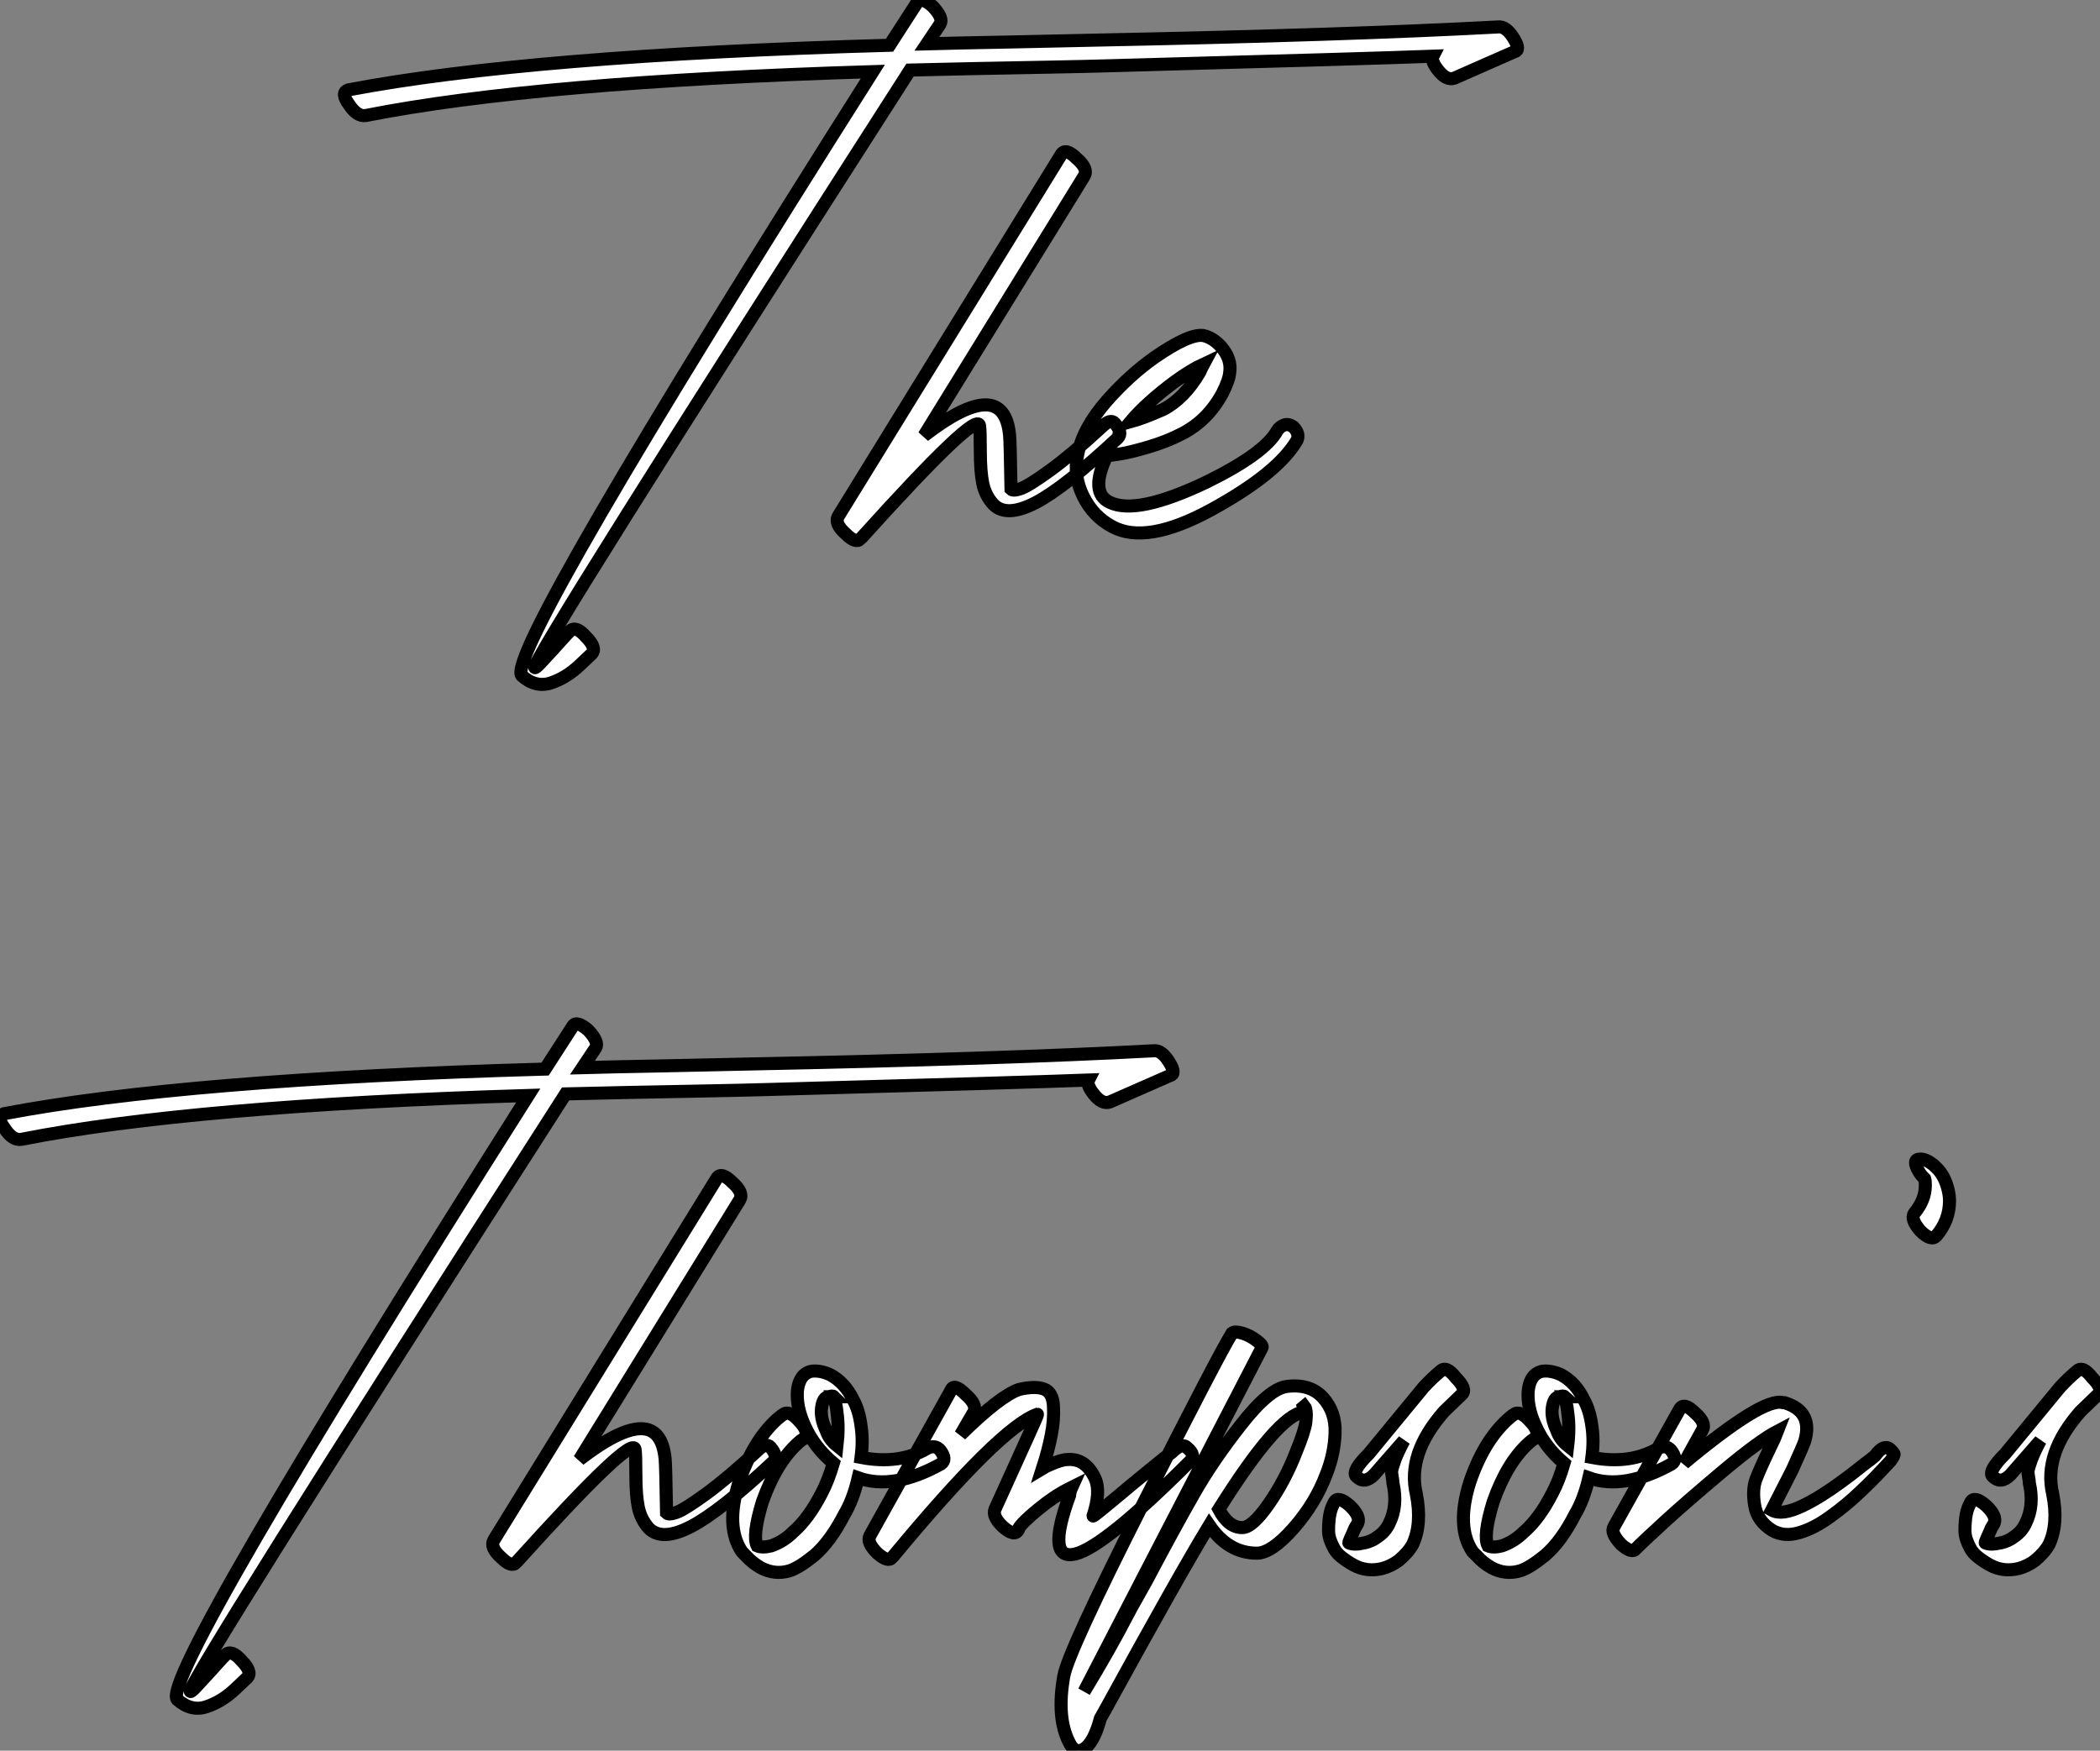
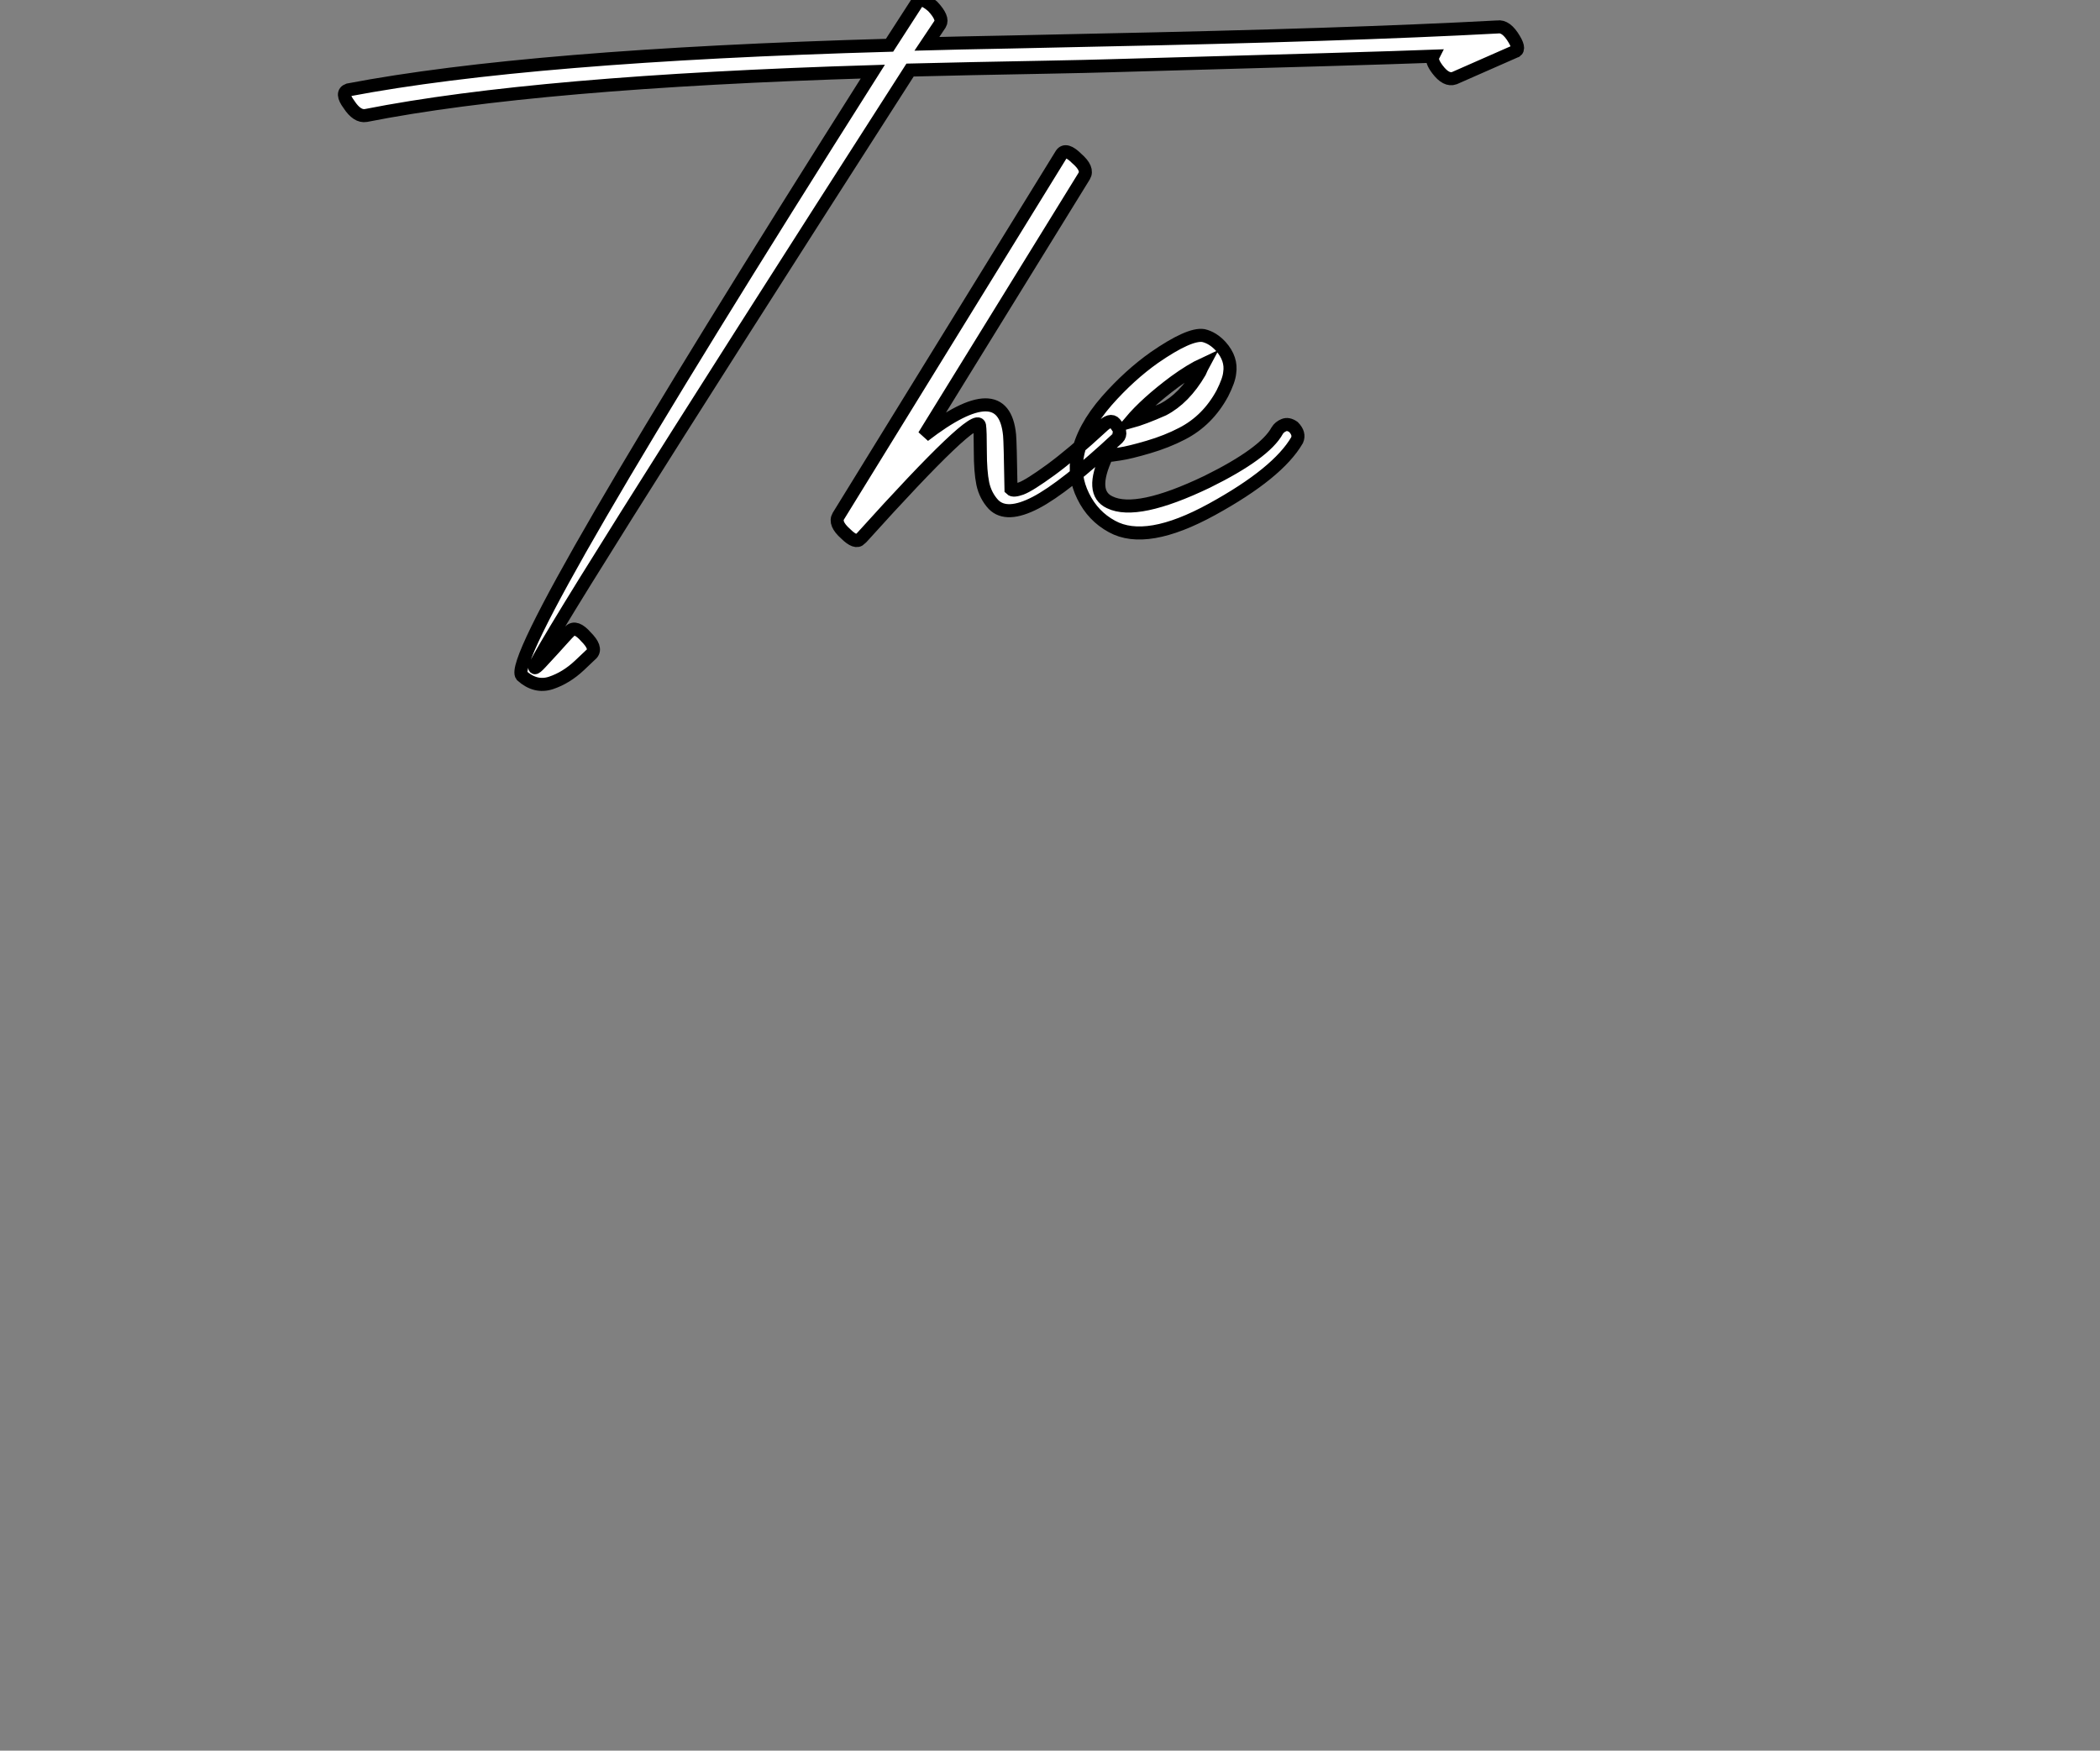
<svg xmlns="http://www.w3.org/2000/svg" viewBox="-12.501 -49.945 160.771 134.058">
  <rect x="-12.501" y="-49.945" width="160.771" height="134.058" fill="#808080" stroke="none" />
-   <path d="M15.51-41.10L15.51-41.10Q28.56-43.68 54.32-44.46L54.32-44.46Q26.09 0.11 27.44 1.79L27.44 1.79Q28.50 2.74 29.68 2.35Q30.85 1.96 31.86 1.01L31.86 1.01L32.81 0.11Q33.20-0.34 32.36-1.18L32.36-1.18Q31.58-2.07 31.13-1.62L31.13-1.62Q30.96-1.46 30.68-1.15Q30.40-0.84 29.84-0.22Q29.28 0.39 28.89 0.81Q28.50 1.23 28.44 1.18L28.44 1.18Q28.11 0.73 57.17-44.58L57.17-44.58Q59.41-44.63 61.96-44.69Q64.51-44.74 67.64-44.80Q70.78-44.86 72.46-44.91L72.46-44.91Q92.79-45.47 97.21-45.64L97.21-45.64Q97.04-45.30 97.55-44.63L97.55-44.63Q98.22-43.74 98.84-43.96L98.84-43.96L103.43-45.98Q103.93-46.09 103.43-46.93L103.43-46.93Q102.81-47.99 102.14-47.88L102.14-47.88Q90.60-47.26 71.28-46.87L71.28-46.87Q69.16-46.82 64.87-46.73Q60.59-46.65 58.46-46.59L58.46-46.59L59.47-48.10Q59.75-48.55 58.91-49.45L58.91-49.45Q58.01-50.23 57.73-49.78L57.73-49.78L55.60-46.48Q28.00-45.70 14.16-43.06L14.16-43.06Q13.55-42.84 14.22-41.94L14.22-41.94Q14.84-40.99 15.51-41.10ZM68.76-38.14L68.76-38.14L51.68-10.42Q51.35-9.86 52.24-9.07L52.24-9.07Q53.03-8.29 53.36-8.68L53.36-8.68Q53.36-8.68 53.48-8.79L53.48-8.79Q62.27-18.54 62.49-17.36L62.49-17.36Q62.55-16.97 62.55-15.40Q62.55-13.83 62.74-12.91Q62.94-11.98 63.56-11.31L63.56-11.31Q64.56-10.30 66.78-11.45Q68.99-12.60 73.08-16.41L73.08-16.41Q73.47-16.80 72.85-17.53L72.85-17.53Q72.52-17.92 71.84-17.25L71.84-17.25Q69.60-15.18 67.95-13.97Q66.30-12.77 65.68-12.54Q65.07-12.32 64.90-12.49L64.90-12.49Q64.84-16.13 64.79-16.63L64.79-16.63Q64.34-21.28 58.24-16.58L58.24-16.58L70.50-36.46Q70.84-37.02 69.94-37.80L69.94-37.80Q69.10-38.64 68.76-38.14ZM74.03-17.64L74.03-17.64Q75.26-19.10 77.44-20.72L77.44-20.72Q78.68-21.62 79.63-22.06L79.63-22.06Q79.57-21.95 79.49-21.76Q79.40-21.56 79.35-21.45L79.35-21.45Q78.17-19.43 76.55-18.59L76.55-18.59Q75.04-17.92 74.03-17.64ZM78.00-16.74L78.00-16.74Q79.96-17.75 81.08-19.82L81.08-19.82Q81.59-20.83 81.64-21.39L81.64-21.39Q81.81-22.46 80.97-23.41L80.97-23.41Q80.36-24.08 79.63-24.25L79.63-24.25Q78.56-24.42 75.88-22.57L75.88-22.57Q73.97-21.22 72.24-19.26L72.24-19.26Q70.39-17.14 70.00-15.12L70.00-15.12Q69.66-13.50 70.42-11.96Q71.17-10.42 72.63-9.63L72.63-9.63Q75.26-8.18 80.30-10.95Q85.34-13.72 86.80-16.24L86.80-16.24Q87.02-16.74 86.52-17.25L86.52-17.25Q86.12-17.53 85.79-17.39Q85.45-17.25 85.28-16.97L85.28-16.97Q84.33-15.23 79.91-13.05L79.91-13.05Q74.53-10.47 72.46-11.48L72.46-11.48Q70.89-12.21 72.24-15.06L72.24-15.06Q72.46-15.06 73.22-15.18Q73.97-15.29 75.40-15.71Q76.83-16.13 78.00-16.74Z" fill="white" stroke="black" transform="scale(1,1)" />
-   <path d="M-10.86 37.30L-10.86 37.30Q2.18 34.72 27.94 33.94L27.94 33.94Q-0.28 78.51 1.06 80.19L1.06 80.19Q2.13 81.14 3.30 80.75Q4.48 80.36 5.49 79.41L5.49 79.41L6.44 78.51Q6.83 78.06 5.99 77.22L5.99 77.22Q5.21 76.33 4.76 76.78L4.76 76.78Q4.59 76.94 4.31 77.25Q4.03 77.56 3.47 78.18Q2.91 78.79 2.52 79.21Q2.13 79.63 2.07 79.58L2.07 79.58Q1.74 79.13 30.80 33.82L30.80 33.82Q33.04 33.77 35.59 33.71Q38.14 33.66 41.27 33.60Q44.41 33.54 46.09 33.49L46.09 33.49Q66.42 32.93 70.84 32.76L70.84 32.76Q70.67 33.10 71.18 33.77L71.18 33.77Q71.85 34.66 72.46 34.44L72.46 34.44L77.06 32.42Q77.56 32.31 77.06 31.47L77.06 31.47Q76.44 30.41 75.77 30.52L75.77 30.52Q64.23 31.14 44.91 31.53L44.91 31.53Q42.78 31.58 38.50 31.67Q34.22 31.75 32.09 31.81L32.09 31.81L33.10 30.30Q33.38 29.85 32.54 28.95L32.54 28.95Q31.64 28.17 31.36 28.62L31.36 28.62L29.23 31.92Q1.62 32.70-12.21 35.34L-12.21 35.34Q-12.82 35.56-12.15 36.46L-12.15 36.46Q-11.54 37.41-10.86 37.30ZM42.39 40.26L42.39 40.26L25.31 67.98Q24.98 68.54 25.87 69.33L25.87 69.33Q26.66 70.11 26.99 69.72L26.99 69.72Q26.99 69.72 27.10 69.61L27.10 69.61Q35.90 59.86 36.12 61.04L36.12 61.04Q36.18 61.43 36.18 63.00Q36.18 64.57 36.37 65.49Q36.57 66.42 37.18 67.09L37.18 67.09Q38.19 68.10 40.40 66.95Q42.62 65.80 46.70 61.99L46.70 61.99Q47.10 61.60 46.48 60.87L46.48 60.87Q46.14 60.48 45.47 61.15L45.47 61.15Q43.23 63.22 41.58 64.43Q39.93 65.63 39.31 65.86Q38.70 66.08 38.53 65.91L38.53 65.91Q38.47 62.27 38.42 61.77L38.42 61.77Q37.97 57.12 31.86 61.82L31.86 61.82L44.13 41.94Q44.46 41.38 43.57 40.60L43.57 40.60Q42.73 39.76 42.39 40.26ZM47.49 58.35L47.49 58.35Q47.38 58.41 47.21 58.55Q47.04 58.69 46.98 58.74L46.98 58.74Q45.14 60.42 44.07 63.56L44.07 63.56Q43.01 66.98 44.30 68.88L44.30 68.88L44.63 69.22Q45.08 69.72 45.75 70.11L45.75 70.11Q46.82 70.67 47.94 70.34L47.94 70.34Q48.66 70.11 49.84 69.16L49.84 69.16Q51.07 68.10 52.14 66.02L52.14 66.02Q52.81 64.90 53.20 63.22L53.20 63.22Q55.89 64.18 59.53 62.16L59.53 62.16Q60.03 61.82 59.47 61.10L59.47 61.10Q59.08 60.65 58.46 60.98L58.46 60.98Q56.34 62.22 53.42 61.66L53.42 61.66Q53.59 60.37 53.42 59.25L53.42 59.25Q53.26 58.02 52.81 57.23L52.81 57.23Q52.19 55.94 51.07 55.33L51.07 55.33Q50.34 54.99 49.67 55.05L49.67 55.05Q48.72 55.22 48.55 56.50L48.55 56.50Q48.44 57.79 49.11 59.25L49.11 59.25Q49.84 60.87 51.30 62.10L51.30 62.10Q50.90 63.45 50.40 64.40L50.40 64.40Q49.39 66.36 48.22 67.37L48.22 67.37Q47.49 68.10 46.54 68.43L46.54 68.43Q45.86 68.60 45.47 68.43L45.47 68.43Q45.08 67.65 45.86 65.07L45.86 65.07Q46.93 62.05 48.61 60.54L48.61 60.54Q48.72 60.42 49.06 60.20L49.06 60.20Q49.50 59.75 48.72 58.91L48.72 58.91Q47.94 58.02 47.49 58.35ZM51.58 60.76L51.58 60.76Q50.96 60.26 50.74 59.58L50.74 59.58Q50.29 58.63 50.40 57.85L50.40 57.85Q50.51 57.01 50.96 57.01L50.96 57.01Q51.24 56.90 51.35 57.01L51.35 57.01L51.30 57.01Q51.52 57.51 51.58 58.24L51.58 58.24Q51.74 59.36 51.58 60.76ZM51.35 57.01L51.35 57.01ZM60.31 56.50L60.31 56.50L54.10 67.65Q53.82 68.15 54.66 68.99L54.66 68.99Q55.50 69.72 55.78 69.33L55.78 69.33Q55.78 69.33 55.89 69.22L55.89 69.22Q64.06 59.36 66.92 58.35L66.92 58.35Q66.98 58.35 66.16 60.14Q65.35 61.94 64.51 63.78L64.51 63.78L63.67 65.63Q63.45 66.19 64.29 66.98L64.29 66.98Q65.18 67.76 65.46 67.20L65.46 67.20L65.46 67.14Q65.74 66.64 66.98 65.63Q68.21 64.62 69.33 64.06L69.33 64.06L69.55 63.95Q69.50 64.06 69.44 64.26Q69.38 64.46 69.38 64.57L69.38 64.57Q67.54 69.61 69.83 69.05L69.83 69.05Q72.07 68.49 78.62 61.94L78.62 61.94Q79.07 61.49 78.40 60.93L78.40 60.93Q78.01 60.48 77.22 61.26L77.22 61.26L76.55 61.77Q75.94 62.27 75.04 63.00Q74.14 63.73 73.28 64.46Q72.41 65.18 71.79 65.69Q71.18 66.19 71.18 66.14L71.18 66.14Q71.79 64.29 71.34 63.28L71.34 63.28Q70.62 61.71 69.22 61.82L69.22 61.82Q68.77 61.82 67.87 62.22L67.87 62.22Q67.59 62.33 67.31 62.50L67.31 62.50Q67.76 61.10 67.98 59.95Q68.21 58.80 68.15 57.74Q68.10 56.67 67.42 56.42Q66.75 56.17 65.52 56.45L65.52 56.45Q64.06 56.95 61.04 59.92L61.04 59.92L62.05 58.18Q62.33 57.62 61.43 56.84L61.43 56.84Q60.54 55.94 60.31 56.50ZM70.50 79.58L70.50 79.58L84.11 53.26Q84.22 53.09 83.69 52.70Q83.16 52.30 82.60 52.14Q82.04 51.97 81.82 52.14L81.82 52.14Q80.75 53.87 75.01 65.21Q69.27 76.55 68.94 78.40L68.94 78.40Q68.38 81.54 69.33 83.44L69.33 83.44Q69.78 84.39 70.45 84.00L70.45 84.00Q71.23 83.55 71.74 81.65L71.74 81.65L72.18 80.86Q77.73 70.73 80.08 66.86L80.08 66.86Q81.54 68.99 83.72 68.99L83.72 68.99Q84.84 68.99 86.52 67.09Q88.20 65.18 89.04 62.94L89.04 62.94Q89.66 61.38 89.71 59.78Q89.77 58.18 88.79 57.09Q87.81 56.00 86.02 56.22L86.02 56.22Q84.67 56.39 82.52 59.14Q80.36 61.88 78.88 64.48Q77.39 67.09 75.26 71.12L75.26 71.12Q74.98 71.62 74.51 72.46Q74.03 73.30 73.92 73.53L73.92 73.53Q72.41 76.44 70.50 79.58ZM87.30 58.18L87.30 58.18Q87.42 58.13 87.30 57.79L87.30 57.79L87.36 57.74Q87.58 58.02 87.47 58.97L87.47 58.97Q87.36 59.70 86.74 61.21L86.74 61.21Q85.90 63.39 84.64 65.21Q83.38 67.03 82.60 67.03L82.60 67.03Q81.54 67.03 80.81 65.63L80.81 65.63Q85.34 58.41 87.30 58.18ZM92.68 63.00L92.68 63.00L94.98 60.37Q94.53 61.21 94.30 61.82Q94.08 62.44 94.05 62.64Q94.02 62.83 94.08 63.14Q94.14 63.45 94.14 63.62L94.14 63.62Q94.53 65.35 93.86 66.70L93.86 66.70Q93.58 67.31 93.02 67.70L93.02 67.70Q92.51 68.10 91.90 68.21L91.90 68.21Q91.17 68.38 90.78 68.21L90.78 68.21Q90.72 68.21 90.89 67.84Q91.06 67.48 91.22 67.09L91.22 67.09L91.45 66.70Q91.67 66.14 90.83 65.35L90.83 65.35Q89.94 64.57 89.66 65.07L89.66 65.07L89.60 65.18Q89.54 65.30 89.46 65.49Q89.38 65.69 89.32 65.97Q89.26 66.25 89.24 66.56Q89.21 66.86 89.21 67.23Q89.21 67.59 89.32 67.93Q89.43 68.26 89.63 68.63Q89.82 68.99 90.22 69.30Q90.61 69.61 91.11 69.89L91.11 69.89Q92.12 70.45 93.30 70.17L93.30 70.17Q93.97 70.00 94.58 69.55L94.58 69.55Q95.31 68.94 95.65 68.32L95.65 68.32Q96.38 66.75 95.93 64.46L95.93 64.46Q95.20 61.38 98.06 58.13L98.06 58.13L99.40 56.84Q99.85 56.45 98.95 55.55L98.95 55.55Q98.22 54.60 97.78 55.05L97.78 55.05Q97.22 55.50 96.49 56.28L96.49 56.28L92.29 61.38Q90.94 62.72 91.34 63.11L91.34 63.11Q91.95 63.73 92.68 63.00ZM103.43 58.35L103.43 58.35Q103.32 58.41 103.15 58.55Q102.98 58.69 102.93 58.74L102.93 58.74Q101.08 60.42 100.02 63.56L100.02 63.56Q98.95 66.98 100.24 68.88L100.24 68.88L100.58 69.22Q101.02 69.72 101.70 70.11L101.70 70.11Q102.76 70.67 103.88 70.34L103.88 70.34Q104.61 70.11 105.78 69.16L105.78 69.16Q107.02 68.10 108.08 66.02L108.08 66.02Q108.75 64.90 109.14 63.22L109.14 63.22Q111.83 64.18 115.47 62.16L115.47 62.16Q115.98 61.82 115.42 61.10L115.42 61.10Q115.02 60.65 114.41 60.98L114.41 60.98Q112.28 62.22 109.37 61.66L109.37 61.66Q109.54 60.37 109.37 59.25L109.37 59.25Q109.20 58.02 108.75 57.23L108.75 57.23Q108.14 55.94 107.02 55.33L107.02 55.33Q106.29 54.99 105.62 55.05L105.62 55.05Q104.66 55.22 104.50 56.50L104.50 56.50Q104.38 57.79 105.06 59.25L105.06 59.25Q105.78 60.87 107.24 62.10L107.24 62.10Q106.85 63.45 106.34 64.40L106.34 64.40Q105.34 66.36 104.16 67.37L104.16 67.37Q103.43 68.10 102.48 68.43L102.48 68.43Q101.81 68.60 101.42 68.43L101.42 68.43Q101.02 67.65 101.81 65.07L101.81 65.07Q102.87 62.05 104.55 60.54L104.55 60.54Q104.66 60.42 105.00 60.20L105.00 60.20Q105.45 59.75 104.66 58.91L104.66 58.91Q103.88 58.02 103.43 58.35ZM107.52 60.76L107.52 60.76Q106.90 60.26 106.68 59.58L106.68 59.58Q106.23 58.63 106.34 57.85L106.34 57.85Q106.46 57.01 106.90 57.01L106.90 57.01Q107.18 56.90 107.30 57.01L107.30 57.01L107.24 57.01Q107.46 57.51 107.52 58.24L107.52 58.24Q107.69 59.36 107.52 60.76ZM107.30 57.01L107.30 57.01ZM116.09 57.96L116.09 57.96L111.05 66.98Q110.77 67.42 111.61 68.32L111.61 68.32Q112.45 69.05 112.73 68.66L112.73 68.66Q113.23 68.15 114.94 66.58Q116.65 65.02 119.42 62.69Q122.19 60.37 123.59 59.64L123.59 59.64Q123.42 60.09 122.98 60.98L122.98 60.98Q122.25 62.50 121.94 63.31Q121.63 64.12 121.83 65.32Q122.02 66.53 123.20 67.26L123.20 67.26Q124.10 67.76 125.24 67.42Q126.39 67.09 127.62 66.19Q128.86 65.30 129.86 64.34Q130.87 63.39 131.54 62.66L131.54 62.66L132.22 61.94Q132.55 61.49 132.50 61.38L132.50 61.38Q132.44 61.26 132.27 61.10L132.27 61.10Q131.77 60.54 131.04 61.54L131.04 61.54L130.70 61.82Q130.31 62.10 129.75 62.55Q129.19 63.00 128.46 63.53Q127.74 64.06 126.98 64.54Q126.22 65.02 125.47 65.38Q124.71 65.74 124.12 65.83Q123.54 65.91 123.14 65.69L123.14 65.69Q123.98 64.06 124.71 62.61L124.71 62.61Q125.55 60.76 125.66 60.42L125.66 60.42Q126.34 58.13 124.10 57.46L124.10 57.46L123.98 57.46Q122.47 57.06 116.42 62.10L116.42 62.10L117.82 59.58Q118.16 59.02 117.26 58.24L117.26 58.24Q116.42 57.40 116.09 57.96ZM134.85 40.32L134.85 40.32Q134.90 40.49 134.90 40.82L134.90 40.82Q134.90 41.94 134.06 42.95L134.06 42.95Q133.73 43.40 134.51 44.30L134.51 44.30Q135.35 45.14 135.74 44.69L135.74 44.69Q136.75 43.51 136.75 42.00L136.75 42.00Q136.75 41.44 136.53 40.77L136.53 40.77Q136.25 39.93 135.69 39.42L135.69 39.42L135.52 39.26Q134.96 38.81 134.51 38.81L134.51 38.81Q133.84 38.81 134.40 39.76L134.40 39.76Q134.51 39.98 134.85 40.32ZM141.40 63.00L141.40 63.00L143.70 60.37Q143.25 61.21 143.02 61.82Q142.80 62.44 142.77 62.64Q142.74 62.83 142.80 63.14Q142.86 63.45 142.86 63.62L142.86 63.62Q143.25 65.35 142.58 66.70L142.58 66.70Q142.30 67.31 141.74 67.70L141.74 67.70Q141.23 68.10 140.62 68.21L140.62 68.21Q139.89 68.38 139.50 68.21L139.50 68.21Q139.44 68.21 139.61 67.84Q139.78 67.48 139.94 67.09L139.94 67.09L140.17 66.70Q140.39 66.14 139.55 65.35L139.55 65.35Q138.66 64.57 138.38 65.07L138.38 65.07L138.32 65.18Q138.26 65.30 138.18 65.49Q138.10 65.69 138.04 65.97Q137.98 66.25 137.96 66.56Q137.93 66.86 137.93 67.23Q137.93 67.59 138.04 67.93Q138.15 68.26 138.35 68.63Q138.54 68.99 138.94 69.30Q139.33 69.61 139.83 69.89L139.83 69.89Q140.84 70.45 142.02 70.17L142.02 70.17Q142.69 70.00 143.30 69.55L143.30 69.55Q144.03 68.94 144.37 68.32L144.37 68.32Q145.10 66.75 144.65 64.46L144.65 64.46Q143.92 61.38 146.78 58.13L146.78 58.13L148.12 56.84Q148.57 56.45 147.67 55.55L147.67 55.55Q146.94 54.60 146.50 55.05L146.50 55.05Q145.94 55.50 145.21 56.28L145.21 56.28L141.01 61.38Q139.66 62.72 140.06 63.11L140.06 63.11Q140.67 63.73 141.40 63.00Z" fill="white" stroke="black" transform="scale(1,1)" />
+   <path d="M15.51-41.10L15.51-41.10Q28.56-43.68 54.32-44.46L54.32-44.46Q26.09 0.11 27.44 1.79L27.44 1.79Q28.50 2.74 29.68 2.35Q30.85 1.96 31.86 1.01L31.86 1.01L32.81 0.11Q33.20-0.34 32.36-1.18L32.36-1.18Q31.58-2.07 31.13-1.62L31.13-1.62Q30.96-1.46 30.68-1.15Q30.40-0.84 29.84-0.22Q29.28 0.39 28.89 0.81Q28.50 1.23 28.44 1.18L28.44 1.18Q28.11 0.73 57.17-44.58L57.17-44.58Q59.41-44.63 61.96-44.69Q64.51-44.74 67.64-44.80Q70.78-44.86 72.46-44.91L72.46-44.91Q92.79-45.47 97.21-45.64L97.21-45.64Q97.04-45.30 97.55-44.63Q98.22-43.74 98.84-43.96L98.84-43.96L103.43-45.98Q103.93-46.09 103.43-46.93L103.43-46.93Q102.81-47.99 102.14-47.88L102.14-47.88Q90.60-47.26 71.28-46.87L71.28-46.87Q69.16-46.82 64.87-46.73Q60.59-46.65 58.46-46.59L58.46-46.59L59.47-48.10Q59.75-48.55 58.91-49.45L58.91-49.45Q58.01-50.23 57.73-49.78L57.73-49.78L55.60-46.48Q28.00-45.70 14.16-43.06L14.16-43.06Q13.55-42.84 14.22-41.94L14.22-41.94Q14.84-40.99 15.51-41.10ZM68.76-38.14L68.76-38.14L51.68-10.42Q51.35-9.86 52.24-9.07L52.24-9.07Q53.03-8.29 53.36-8.68L53.36-8.68Q53.36-8.68 53.48-8.79L53.48-8.79Q62.27-18.54 62.49-17.36L62.49-17.36Q62.55-16.97 62.55-15.40Q62.55-13.83 62.74-12.91Q62.94-11.98 63.56-11.31L63.56-11.31Q64.56-10.30 66.78-11.45Q68.99-12.60 73.08-16.41L73.08-16.41Q73.47-16.80 72.85-17.53L72.85-17.53Q72.52-17.92 71.84-17.25L71.84-17.25Q69.60-15.18 67.95-13.97Q66.30-12.77 65.68-12.54Q65.07-12.32 64.90-12.49L64.90-12.49Q64.84-16.13 64.79-16.63L64.79-16.63Q64.34-21.28 58.24-16.58L58.24-16.58L70.50-36.46Q70.84-37.02 69.94-37.80L69.94-37.80Q69.10-38.64 68.76-38.14ZM74.03-17.64L74.03-17.64Q75.26-19.10 77.44-20.72L77.44-20.72Q78.68-21.62 79.63-22.06L79.63-22.06Q79.57-21.95 79.49-21.76Q79.40-21.56 79.35-21.45L79.35-21.45Q78.17-19.43 76.55-18.59L76.55-18.59Q75.04-17.92 74.03-17.64ZM78.00-16.74L78.00-16.74Q79.96-17.75 81.08-19.82L81.08-19.82Q81.59-20.83 81.64-21.39L81.64-21.39Q81.81-22.46 80.97-23.41L80.97-23.41Q80.36-24.08 79.63-24.25L79.63-24.25Q78.56-24.42 75.88-22.57L75.88-22.57Q73.97-21.22 72.24-19.26L72.24-19.26Q70.39-17.14 70.00-15.12L70.00-15.12Q69.66-13.50 70.42-11.96Q71.17-10.42 72.63-9.63L72.63-9.63Q75.26-8.18 80.30-10.95Q85.34-13.72 86.80-16.24L86.80-16.24Q87.02-16.74 86.52-17.25L86.52-17.25Q86.12-17.53 85.79-17.39Q85.45-17.25 85.28-16.97L85.28-16.97Q84.33-15.23 79.91-13.05L79.91-13.05Q74.53-10.47 72.46-11.48L72.46-11.48Q70.89-12.21 72.24-15.06L72.24-15.06Q72.46-15.06 73.22-15.18Q73.97-15.29 75.40-15.71Q76.83-16.13 78.00-16.74Z" fill="white" stroke="black" transform="scale(1,1)" />
</svg>